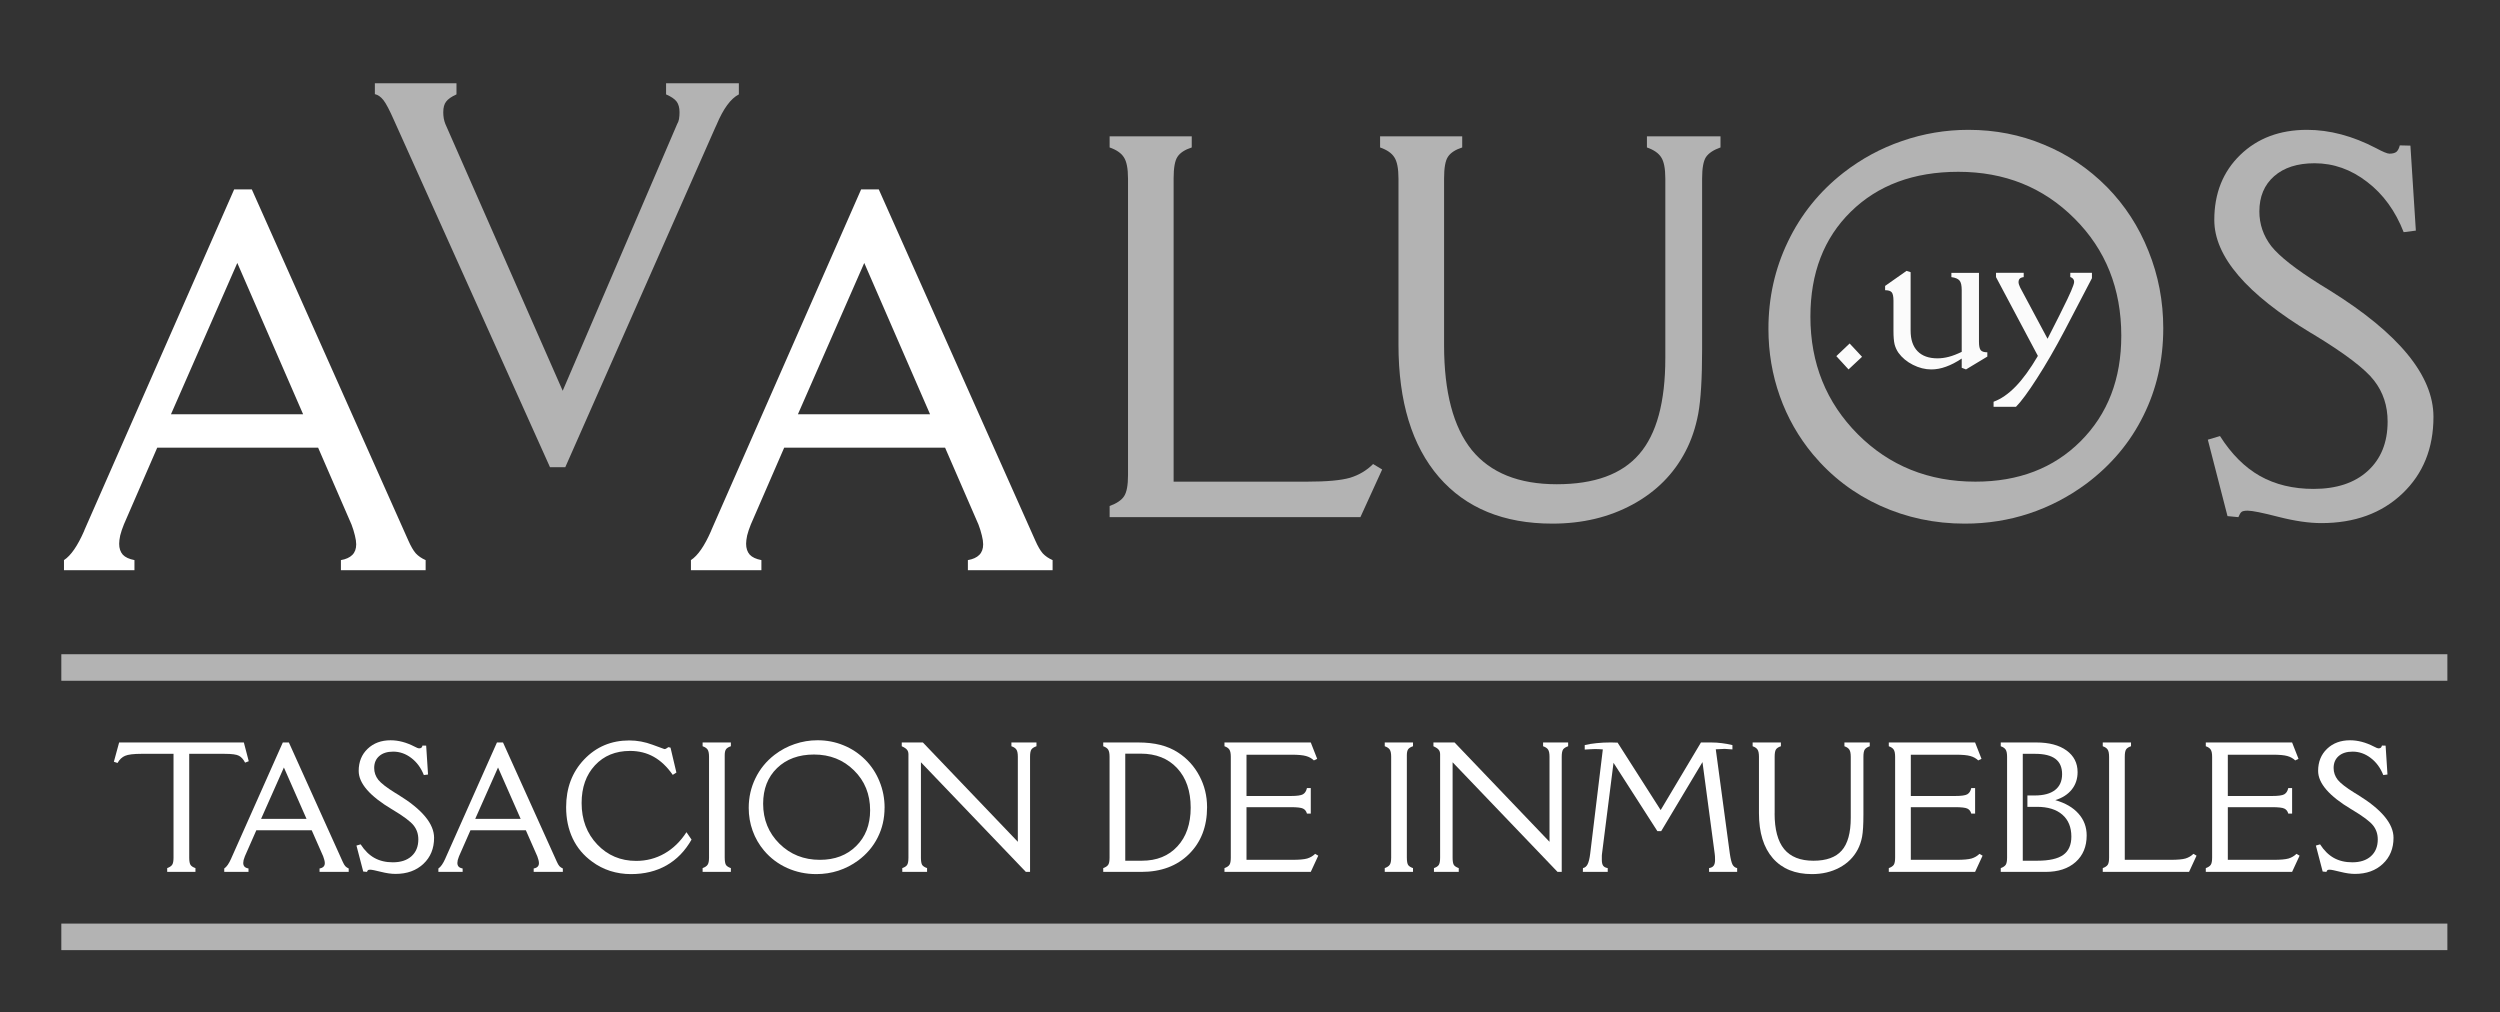
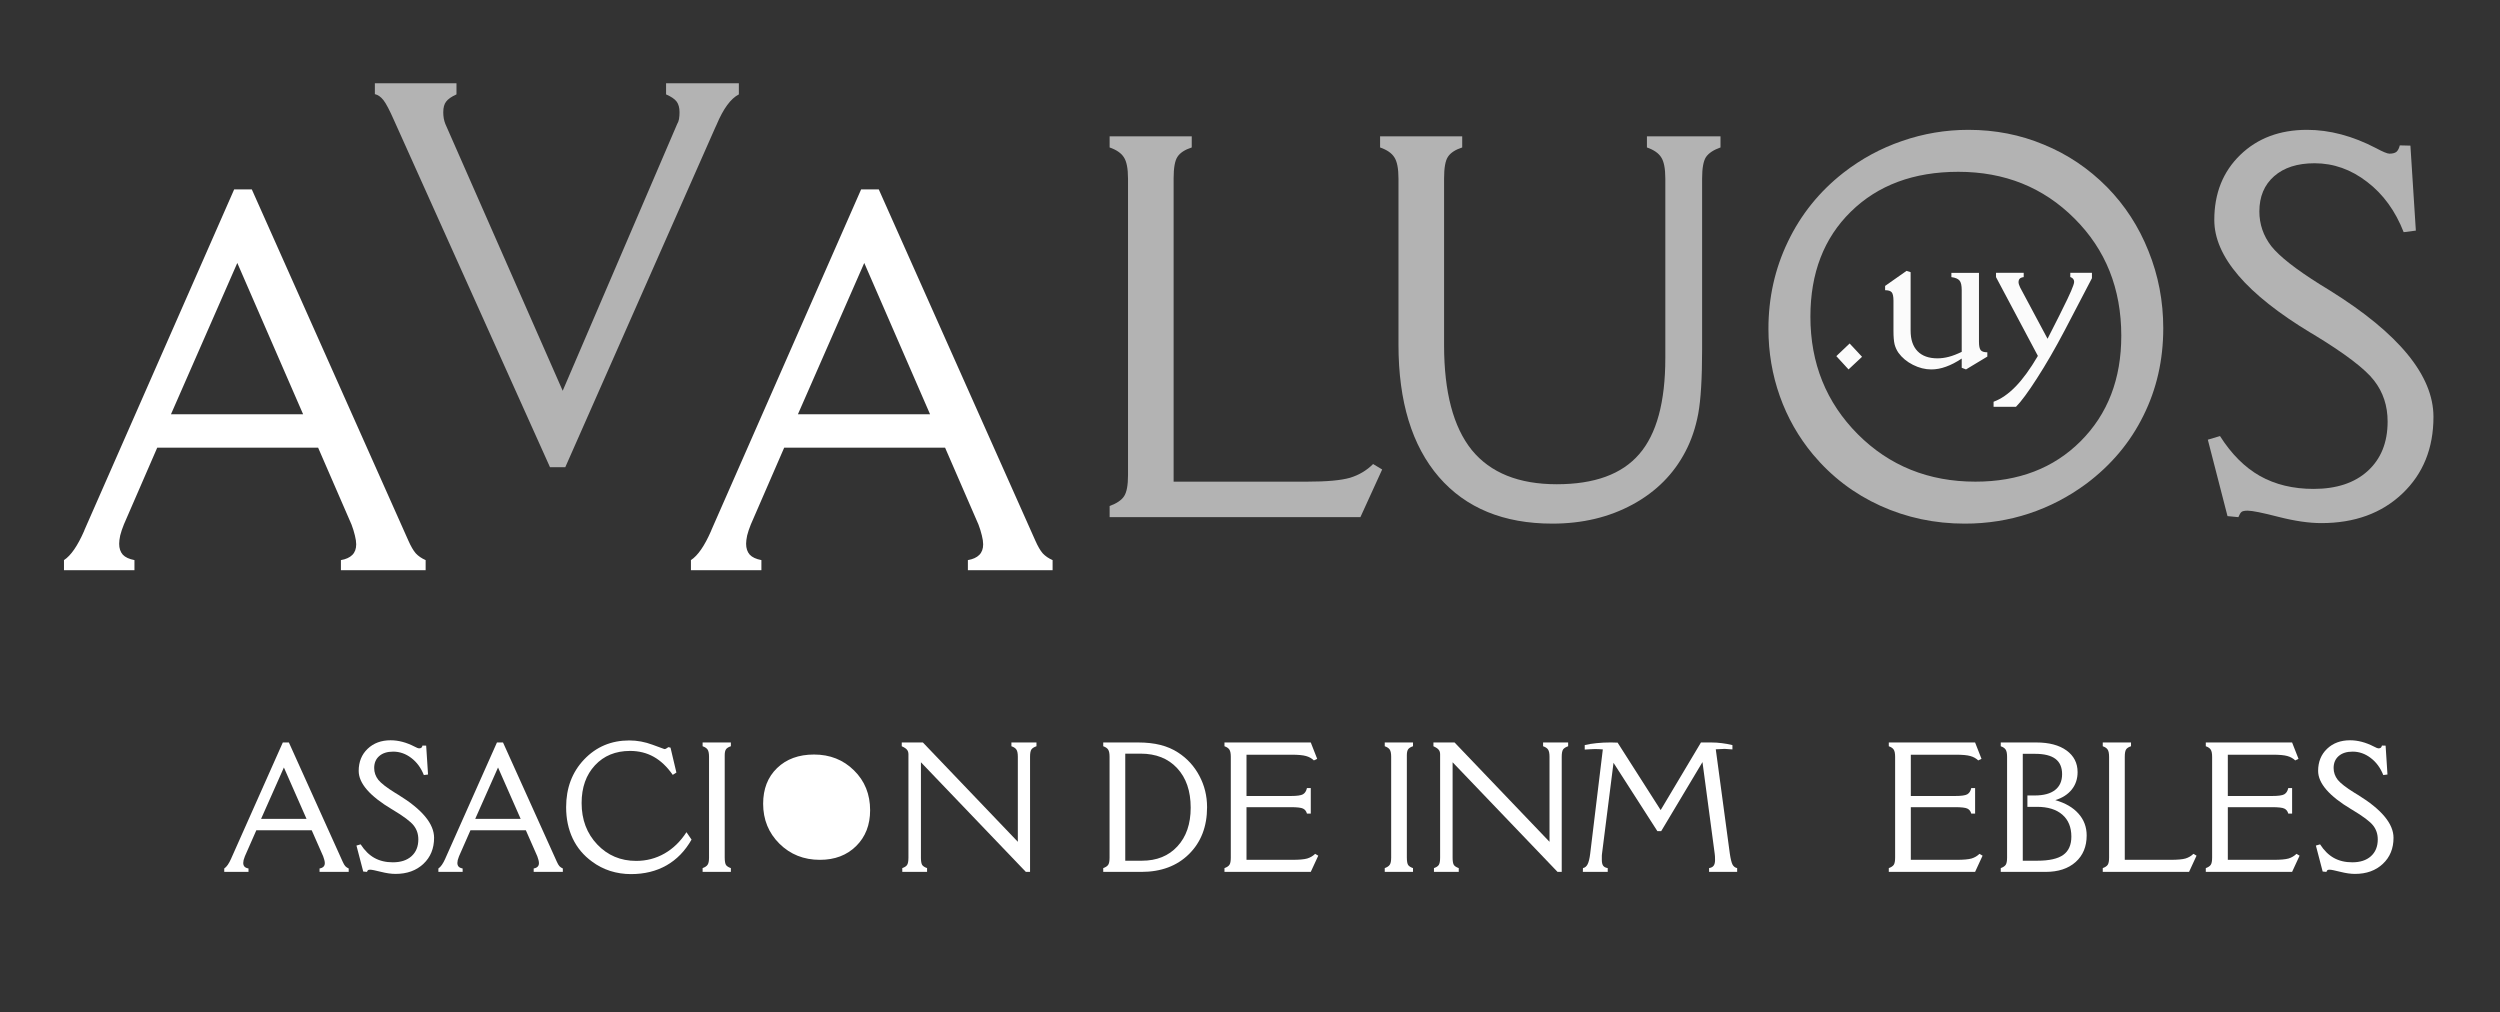
<svg xmlns="http://www.w3.org/2000/svg" xmlns:ns1="http://www.inkscape.org/namespaces/inkscape" xmlns:ns2="http://sodipodi.sourceforge.net/DTD/sodipodi-0.dtd" width="410" height="166" viewBox="0 0 410 166" id="svg4771" version="1.1" ns1:version="0.91 r13725" ns2:docname="avaluos_tasacion_inmuebles.svg">
  <rect x="0" y="0" width="410" height="166" fill="#333333" stroke="none" />
  <defs id="defs4773" />
  <ns2:namedview id="base" pagecolor="#ffffff" bordercolor="#666666" borderopacity="1.0" ns1:pageopacity="0.0" ns1:pageshadow="2" ns1:zoom="1.979899" ns1:cx="310.8571" ns1:cy="131.88289" ns1:document-units="px" ns1:current-layer="layer1" showgrid="false" units="px" ns1:window-width="1920" ns1:window-height="1010" ns1:window-x="0" ns1:window-y="1" ns1:window-maximized="1" />
  <g ns1:label="Capa 1" ns1:groupmode="layer" id="layer1" transform="translate(0,-886.362)">
    <path d="m 28.04,954.298 21.669,0 -10.792,-24.813 -10.877,24.813 z m -7.733,18.1 q -0.382,0.935 -0.595,1.784 -0.17,0.807 -0.17,1.36 0,1.105 0.595,1.784 0.595,0.637 1.912,0.892 l 0,1.657 -11.557,0 0,-1.657 q 1.699,-1.105 3.314,-4.801 l 0.041,-0.128 24.558,-55.871 2.889,0 25.663,57.571 q 0.637,1.445 1.232,2.124 0.637,0.68 1.615,1.105 l 0,1.657 -13.894,0 0,-1.657 q 1.232,-0.213 1.87,-0.85 0.637,-0.637 0.637,-1.742 0,-0.595 -0.213,-1.445 -0.213,-0.892 -0.552,-1.784 l -5.481,-12.619 -26.385,0 -5.481,12.619 z" style="font-style:normal;font-variant:normal;font-weight:normal;font-stretch:normal;font-size:medium;line-height:125%;font-family:'DellaRobbia BT';-inkscape-font-specification:'DellaRobbia BT';letter-spacing:0px;word-spacing:0px;fill:#ffffff;fill-opacity:1;stroke:none;stroke-width:1px;stroke-linecap:butt;stroke-linejoin:miter;stroke-opacity:1" id="path3341-3-6-3-7" ns1:connector-curvature="0" />
    <path d="M 90.199,962.982 64.622,906.092 q -1.105,-2.507 -1.742,-3.314 -0.637,-0.807 -1.402,-0.977 l 0,-1.784 13.384,0 0,1.827 q -1.232,0.552 -1.7,1.19 -0.467,0.595 -0.467,1.742 0,0.552 0.085,1.02 0.085,0.467 0.255,0.892 l 19.247,43.762 18.779,-43.762 q 0.213,-0.34 0.297,-0.807 0.085,-0.51 0.085,-1.105 0,-1.105 -0.467,-1.742 -0.467,-0.637 -1.742,-1.19 l 0,-1.827 11.939,0 0,1.827 q -1.997,1.02 -3.654,4.971 -0.17,0.382 -0.255,0.552 l -24.558,55.616 -2.507,0 z" style="font-style:normal;font-variant:normal;font-weight:normal;font-stretch:normal;font-size:medium;line-height:125%;font-family:'DellaRobbia BT';-inkscape-font-specification:'DellaRobbia BT';letter-spacing:0px;word-spacing:0px;fill:#b3b3b3;fill-opacity:1;stroke:none;stroke-width:1px;stroke-linecap:butt;stroke-linejoin:miter;stroke-opacity:1" id="path3343-6-1-0-1" ns1:connector-curvature="0" />
    <path d="m 130.86,954.298 21.669,0 -10.792,-24.813 -10.877,24.813 z m -7.733,18.1 q -0.382,0.935 -0.595,1.784 -0.17,0.807 -0.17,1.36 0,1.105 0.595,1.784 0.595,0.637 1.912,0.892 l 0,1.657 -11.557,0 0,-1.657 q 1.699,-1.105 3.314,-4.801 l 0.043,-0.128 24.558,-55.871 2.889,0 25.663,57.571 q 0.637,1.445 1.232,2.124 0.637,0.68 1.615,1.105 l 0,1.657 -13.893,0 0,-1.657 q 1.232,-0.213 1.869,-0.85 0.637,-0.637 0.637,-1.742 0,-0.595 -0.213,-1.445 -0.213,-0.892 -0.552,-1.784 l -5.481,-12.619 -26.385,0 -5.481,12.619 z" style="font-style:normal;font-variant:normal;font-weight:normal;font-stretch:normal;font-size:medium;line-height:125%;font-family:'DellaRobbia BT';-inkscape-font-specification:'DellaRobbia BT';letter-spacing:0px;word-spacing:0px;fill:#ffffff;fill-opacity:1;stroke:none;stroke-width:1px;stroke-linecap:butt;stroke-linejoin:miter;stroke-opacity:1" id="path3345-7-5-9-5" ns1:connector-curvature="0" />
    <path d="m 184.994,915.643 q 0,-2.464 -0.68,-3.484 -0.637,-1.02 -2.337,-1.615 l 0,-1.827 13.469,0 0,1.827 q -1.699,0.552 -2.337,1.53 -0.637,0.935 -0.637,3.569 l 0,49.71 21.924,0 q 4.801,0 7.011,-0.637 2.209,-0.68 3.781,-2.252 l 1.487,0.892 -3.569,7.818 -41.128,0 0,-1.827 q 1.742,-0.637 2.379,-1.615 0.637,-0.977 0.637,-3.441 l 0,-48.648 z" style="font-style:normal;font-variant:normal;font-weight:normal;font-stretch:normal;font-size:medium;line-height:125%;font-family:'DellaRobbia BT';-inkscape-font-specification:'DellaRobbia BT';letter-spacing:0px;word-spacing:0px;fill:#b3b3b3;fill-opacity:1;stroke:none;stroke-width:1px;stroke-linecap:butt;stroke-linejoin:miter;stroke-opacity:1" id="path3347-0-2-3-6" ns1:connector-curvature="0" />
    <path d="m 236.829,942.962 q 0,11.557 4.546,17.207 4.589,5.608 13.936,5.608 9.262,0 13.511,-4.928 4.291,-4.929 4.291,-15.763 l 0,-29.444 q 0,-2.464 -0.68,-3.484 -0.637,-1.02 -2.337,-1.615 l 0,-1.827 12.067,0 0,1.827 q -1.7,0.595 -2.379,1.572 -0.637,0.977 -0.637,3.526 l 0,27.957 q 0,7.18 -0.637,10.622 -0.637,3.399 -2.082,6.161 -2.889,5.566 -8.668,8.71 -5.778,3.144 -13.171,3.144 -11.981,0 -18.61,-7.648 -6.628,-7.69 -6.628,-21.711 l 0,-27.235 q 0,-2.464 -0.68,-3.484 -0.637,-1.02 -2.337,-1.615 l 0,-1.827 13.469,0 0,1.827 q -1.699,0.552 -2.337,1.53 -0.637,0.935 -0.637,3.569 l 0,27.32 z" style="font-style:normal;font-variant:normal;font-weight:normal;font-stretch:normal;font-size:medium;line-height:125%;font-family:'DellaRobbia BT';-inkscape-font-specification:'DellaRobbia BT';letter-spacing:0px;word-spacing:0px;fill:#b3b3b3;fill-opacity:1;stroke:none;stroke-width:1px;stroke-linecap:butt;stroke-linejoin:miter;stroke-opacity:1" id="path3349-9-1-0-4" ns1:connector-curvature="0" />
    <path d="m 296.906,938.289 q 0,11.472 7.775,19.289 7.775,7.775 19.289,7.775 10.622,0 17.25,-6.628 6.671,-6.671 6.671,-17.293 0,-11.599 -7.69,-19.247 -7.648,-7.648 -19.034,-7.648 -10.962,0 -17.632,6.543 -6.628,6.501 -6.628,17.207 z m 57.868,1.912 q 0,7.818 -3.272,14.361 -3.229,6.543 -9.347,11.132 -4.376,3.229 -9.39,4.886 -5.014,1.657 -10.537,1.657 -7.393,0 -13.851,-2.932 -6.458,-2.932 -11.047,-8.412 -3.569,-4.291 -5.438,-9.56 -1.869,-5.268 -1.869,-11.047 0,-7.648 3.186,-14.276 3.187,-6.671 9.092,-11.302 4.419,-3.441 9.645,-5.226 5.269,-1.827 10.877,-1.827 6.585,0 12.364,2.422 5.821,2.379 10.367,6.968 4.419,4.504 6.798,10.494 2.422,5.991 2.422,12.661 z" style="font-style:normal;font-variant:normal;font-weight:normal;font-stretch:normal;font-size:medium;line-height:125%;font-family:'DellaRobbia BT';-inkscape-font-specification:'DellaRobbia BT';letter-spacing:0px;word-spacing:0px;fill:#b3b3b3;fill-opacity:1;stroke:none;stroke-width:1px;stroke-linecap:butt;stroke-linejoin:miter;stroke-opacity:1" id="path3351-5-4-6-4" ns1:connector-curvature="0" />
    <path d="m 367.096,971.174 -1.785,-0.17 -3.229,-12.534 1.997,-0.595 q 2.804,4.419 6.543,6.543 3.781,2.124 8.795,2.124 5.651,0 8.88,-2.932 3.272,-2.974 3.272,-8.115 0,-3.866 -2.21,-6.713 -2.209,-2.889 -10.07,-7.648 l -0.297,-0.17 q -15.848,-9.56 -15.848,-18.525 0,-6.543 4.249,-10.664 4.249,-4.121 10.962,-4.121 5.566,0 11.344,3.017 1.657,0.892 2.167,0.892 0.765,0 1.147,-0.297 0.382,-0.34 0.552,-1.062 l 1.742,0.042 0.892,13.936 -1.997,0.255 q -2.039,-5.226 -5.991,-8.243 -3.951,-3.059 -8.625,-3.059 -4.206,0 -6.628,2.124 -2.422,2.124 -2.422,5.778 0,3.144 1.954,5.693 1.997,2.507 7.945,6.246 l 1.657,1.02 q 16.995,10.579 16.995,20.734 0,7.733 -5.099,12.576 -5.098,4.844 -13.298,4.844 -3.017,0 -7.011,-1.02 -3.951,-1.02 -5.056,-1.02 -0.765,0 -1.02,0.213 -0.255,0.213 -0.51,0.85 z" style="font-style:normal;font-variant:normal;font-weight:normal;font-stretch:normal;font-size:medium;line-height:125%;font-family:'DellaRobbia BT';-inkscape-font-specification:'DellaRobbia BT';letter-spacing:0px;word-spacing:0px;fill:#b3b3b3;fill-opacity:1;stroke:none;stroke-width:1px;stroke-linecap:butt;stroke-linejoin:miter;stroke-opacity:1" id="path3353-7-5-5-9" ns1:connector-curvature="0" />
    <g transform="matrix(2.175,0,0,2.175,461.663,-684.125)" style="font-style:normal;font-weight:normal;font-size:16.97px;line-height:125%;font-family:Sans;letter-spacing:0px;word-spacing:0px;fill:#ffffff;fill-opacity:0.979;stroke:none;stroke-width:1px;stroke-linecap:butt;stroke-linejoin:miter;stroke-opacity:1" id="text3414-0-0-8-2">
      <path ns1:connector-curvature="0" d="m -72.876,749.919 -0.92,-1.003 1.003,-0.953 0.936,1.003 -1.019,0.953 z" style="font-style:normal;font-variant:normal;font-weight:normal;font-stretch:normal;font-family:'DellaRobbia BT';-inkscape-font-specification:'DellaRobbia BT';fill:#ffffff;fill-opacity:0.979" id="path4683" />
      <path ns1:connector-curvature="0" d="m -69.487,744.74 q 0,-0.481 -0.133,-0.638 -0.133,-0.157 -0.497,-0.157 l 0,-0.323 1.616,-1.135 0.307,0.099 0,4.408 q 0,1.011 0.522,1.55 0.522,0.539 1.5,0.539 0.423,0 0.862,-0.116 0.439,-0.116 0.969,-0.373 l 0,-4.649 q 0,-0.539 -0.166,-0.729 -0.166,-0.199 -0.613,-0.257 l 0,-0.323 2.08,0 0,5.196 q 0,0.481 0.133,0.638 0.133,0.157 0.497,0.157 l 0,0.323 -1.608,0.969 -0.323,-0.124 0,-0.696 q -0.621,0.414 -1.185,0.613 -0.563,0.207 -1.11,0.207 -0.696,0 -1.384,-0.348 -0.688,-0.348 -1.094,-0.911 -0.199,-0.29 -0.29,-0.638 -0.083,-0.356 -0.083,-1.011 l 0,-2.27 z" style="font-style:normal;font-variant:normal;font-weight:normal;font-stretch:normal;font-family:'DellaRobbia BT';-inkscape-font-specification:'DellaRobbia BT';fill:#ffffff;fill-opacity:0.979" id="path4685" />
      <path ns1:connector-curvature="0" d="m -61.938,752.355 q 0.845,-0.307 1.666,-1.152 0.82,-0.845 1.674,-2.304 l -3.157,-5.941 0,-0.323 2.088,0 0,0.323 q -0.207,0.025 -0.298,0.116 -0.091,0.091 -0.091,0.273 0,0.066 0.033,0.174 0.033,0.108 0.091,0.224 l 2.063,3.861 0.87,-1.715 0.232,-0.472 q 0.903,-1.79 0.903,-2.105 0,-0.133 -0.075,-0.224 -0.075,-0.091 -0.215,-0.141 l 0,-0.315 1.632,0 0,0.406 -2.072,3.969 q -1.061,2.014 -2.072,3.58 -1.003,1.566 -1.583,2.146 l -1.69,0 0,-0.381 z" style="font-style:normal;font-variant:normal;font-weight:normal;font-stretch:normal;font-family:'DellaRobbia BT';-inkscape-font-specification:'DellaRobbia BT';fill:#ffffff;fill-opacity:0.979" id="path4687" />
    </g>
    <g transform="matrix(2.189,0,0,2.162,461.663,-684.125)" style="font-style:normal;font-weight:normal;font-size:13.678px;line-height:125%;font-family:Sans;letter-spacing:0px;word-spacing:0px;fill:#000000;fill-opacity:1;stroke:none;stroke-width:1px;stroke-linecap:butt;stroke-linejoin:miter;stroke-opacity:1" id="text3743-6">
-       <path ns1:connector-curvature="0" d="m -196.725,783.587 0,7.874 q 0,0.401 0.1,0.554 0.1,0.147 0.367,0.24 l 0,0.287 -2.117,0 0,-0.287 q 0.274,-0.1 0.374,-0.254 0.1,-0.154 0.1,-0.541 l 0,-7.874 -2.378,0 q -0.915,0 -1.256,0.154 -0.341,0.147 -0.561,0.541 l -0.274,-0.093 0.394,-1.463 9.344,0 0.367,1.423 -0.274,0.107 q -0.194,-0.381 -0.461,-0.521 -0.26,-0.147 -1.069,-0.147 l -2.658,0 z" style="font-style:normal;font-variant:normal;font-weight:normal;font-stretch:normal;font-family:'DellaRobbia BT';-inkscape-font-specification:'DellaRobbia BT';fill:#ffffff" id="path4644" />
      <path ns1:connector-curvature="0" d="m -191.342,788.523 3.406,0 -1.696,-3.9 -1.71,3.9 z m -1.216,2.845 q -0.06,0.147 -0.093,0.281 -0.027,0.127 -0.027,0.214 0,0.174 0.093,0.281 0.093,0.1 0.301,0.14 l 0,0.26 -1.817,0 0,-0.26 q 0.267,-0.174 0.521,-0.755 l 0.007,-0.02 3.86,-8.783 0.454,0 4.034,9.05 q 0.1,0.227 0.194,0.334 0.1,0.107 0.254,0.174 l 0,0.26 -2.184,0 0,-0.26 q 0.194,-0.033 0.294,-0.134 0.1,-0.1 0.1,-0.274 0,-0.093 -0.033,-0.227 -0.033,-0.14 -0.087,-0.281 l -0.862,-1.984 -4.148,0 -0.862,1.984 z" style="font-style:normal;font-variant:normal;font-weight:normal;font-stretch:normal;font-family:'DellaRobbia BT';-inkscape-font-specification:'DellaRobbia BT';fill:#ffffff" id="path4646" />
      <path ns1:connector-curvature="0" d="m -183.407,792.543 -0.281,-0.027 -0.508,-1.97 0.314,-0.093 q 0.441,0.695 1.029,1.029 0.594,0.334 1.383,0.334 0.888,0 1.396,-0.461 0.514,-0.468 0.514,-1.276 0,-0.608 -0.347,-1.055 -0.347,-0.454 -1.583,-1.202 l -0.047,-0.027 q -2.491,-1.503 -2.491,-2.912 0,-1.029 0.668,-1.676 0.668,-0.648 1.723,-0.648 0.875,0 1.783,0.474 0.26,0.14 0.341,0.14 0.12,0 0.18,-0.047 0.06,-0.053 0.087,-0.167 l 0.274,0.007 0.14,2.191 -0.314,0.04 q -0.321,-0.821 -0.942,-1.296 -0.621,-0.481 -1.356,-0.481 -0.661,0 -1.042,0.334 -0.381,0.334 -0.381,0.908 0,0.494 0.307,0.895 0.314,0.394 1.249,0.982 l 0.26,0.16 q 2.672,1.663 2.672,3.259 0,1.216 -0.801,1.977 -0.801,0.761 -2.09,0.761 -0.474,0 -1.102,-0.16 -0.621,-0.16 -0.795,-0.16 -0.12,0 -0.16,0.033 -0.04,0.033 -0.08,0.134 z" style="font-style:normal;font-variant:normal;font-weight:normal;font-stretch:normal;font-family:'DellaRobbia BT';-inkscape-font-specification:'DellaRobbia BT';fill:#ffffff" id="path4648" />
      <path ns1:connector-curvature="0" d="m -175.299,788.523 3.406,0 -1.696,-3.9 -1.71,3.9 z m -1.216,2.845 q -0.06,0.147 -0.093,0.281 -0.027,0.127 -0.027,0.214 0,0.174 0.093,0.281 0.093,0.1 0.301,0.14 l 0,0.26 -1.817,0 0,-0.26 q 0.267,-0.174 0.521,-0.755 l 0.007,-0.02 3.86,-8.783 0.454,0 4.034,9.05 q 0.1,0.227 0.194,0.334 0.1,0.107 0.254,0.174 l 0,0.26 -2.184,0 0,-0.26 q 0.194,-0.033 0.294,-0.134 0.1,-0.1 0.1,-0.274 0,-0.093 -0.033,-0.227 -0.033,-0.14 -0.087,-0.281 l -0.862,-1.984 -4.148,0 -0.862,1.984 z" style="font-style:normal;font-variant:normal;font-weight:normal;font-stretch:normal;font-family:'DellaRobbia BT';-inkscape-font-specification:'DellaRobbia BT';fill:#ffffff" id="path4650" />
      <path ns1:connector-curvature="0" d="m -159.09,790.092 q -0.728,1.296 -1.877,1.957 -1.149,0.661 -2.665,0.661 -0.801,0 -1.556,-0.24 -0.748,-0.247 -1.356,-0.708 -0.955,-0.701 -1.449,-1.75 -0.494,-1.055 -0.494,-2.378 0,-2.184 1.349,-3.62 1.356,-1.443 3.386,-1.443 0.882,0 1.743,0.327 0.868,0.327 0.882,0.327 0.06,0 0.12,-0.027 0.067,-0.033 0.18,-0.12 l 0.16,0.04 0.441,1.89 -0.274,0.174 q -0.634,-0.922 -1.423,-1.369 -0.788,-0.447 -1.777,-0.447 -1.623,0 -2.625,1.089 -1.002,1.089 -1.002,2.865 0,1.89 1.169,3.139 1.169,1.249 2.919,1.249 1.155,0 2.124,-0.561 0.968,-0.561 1.643,-1.616 l 0.381,0.561 z" style="font-style:normal;font-variant:normal;font-weight:normal;font-stretch:normal;font-family:'DellaRobbia BT';-inkscape-font-specification:'DellaRobbia BT';fill:#ffffff" id="path4652" />
      <path ns1:connector-curvature="0" d="m -156.605,791.461 q 0,0.401 0.093,0.554 0.1,0.147 0.367,0.24 l 0,0.287 -2.117,0 0,-0.287 q 0.274,-0.1 0.374,-0.254 0.107,-0.154 0.107,-0.541 l 0,-7.647 q 0,-0.387 -0.107,-0.548 -0.107,-0.16 -0.374,-0.254 l 0,-0.287 2.117,0 0,0.287 q -0.26,0.087 -0.361,0.227 -0.1,0.14 -0.1,0.454 l 0,0.12 0,7.647 z" style="font-style:normal;font-variant:normal;font-weight:normal;font-stretch:normal;font-family:'DellaRobbia BT';-inkscape-font-specification:'DellaRobbia BT';fill:#ffffff" id="path4654" />
-       <path ns1:connector-curvature="0" d="m -153.727,787.374 q 0,1.803 1.222,3.032 1.222,1.222 3.032,1.222 1.67,0 2.712,-1.042 1.049,-1.049 1.049,-2.718 0,-1.823 -1.209,-3.026 -1.202,-1.202 -2.992,-1.202 -1.723,0 -2.772,1.029 -1.042,1.022 -1.042,2.705 z m 9.097,0.301 q 0,1.229 -0.514,2.257 -0.508,1.029 -1.469,1.75 -0.688,0.508 -1.476,0.768 -0.788,0.26 -1.656,0.26 -1.162,0 -2.177,-0.461 -1.015,-0.461 -1.736,-1.322 -0.561,-0.675 -0.855,-1.503 -0.294,-0.828 -0.294,-1.736 0,-1.202 0.501,-2.244 0.501,-1.049 1.429,-1.777 0.695,-0.541 1.516,-0.822 0.828,-0.287 1.71,-0.287 1.035,0 1.944,0.381 0.915,0.374 1.63,1.095 0.695,0.708 1.069,1.65 0.381,0.942 0.381,1.99 z" style="font-style:normal;font-variant:normal;font-weight:normal;font-stretch:normal;font-family:'DellaRobbia BT';-inkscape-font-specification:'DellaRobbia BT';fill:#ffffff" id="path4656" />
+       <path ns1:connector-curvature="0" d="m -153.727,787.374 q 0,1.803 1.222,3.032 1.222,1.222 3.032,1.222 1.67,0 2.712,-1.042 1.049,-1.049 1.049,-2.718 0,-1.823 -1.209,-3.026 -1.202,-1.202 -2.992,-1.202 -1.723,0 -2.772,1.029 -1.042,1.022 -1.042,2.705 z m 9.097,0.301 z" style="font-style:normal;font-variant:normal;font-weight:normal;font-stretch:normal;font-family:'DellaRobbia BT';-inkscape-font-specification:'DellaRobbia BT';fill:#ffffff" id="path4656" />
      <path ns1:connector-curvature="0" d="m -134.645,790.259 0,-6.445 q 0,-0.387 -0.107,-0.548 -0.1,-0.16 -0.374,-0.254 l 0,-0.287 1.877,0 0,0.287 q -0.274,0.093 -0.381,0.247 -0.1,0.154 -0.1,0.554 l 0,8.729 -0.314,0 -7.861,-8.315 0,7.233 q 0,0.401 0.093,0.554 0.1,0.147 0.367,0.24 l 0,0.287 -1.857,0 0,-0.287 q 0.267,-0.093 0.361,-0.24 0.1,-0.154 0.1,-0.554 l 0,-7.834 q 0,-0.22 -0.107,-0.347 -0.1,-0.134 -0.394,-0.267 l 0,-0.287 1.583,0 7.113,7.534 z" style="font-style:normal;font-variant:normal;font-weight:normal;font-stretch:normal;font-family:'DellaRobbia BT';-inkscape-font-specification:'DellaRobbia BT';fill:#ffffff" id="path4658" />
      <path ns1:connector-curvature="0" d="m -128.247,792.543 0,-0.287 q 0.274,-0.1 0.374,-0.254 0.1,-0.154 0.1,-0.541 l 0,-7.647 q 0,-0.387 -0.107,-0.548 -0.1,-0.16 -0.367,-0.254 l 0,-0.287 2.611,0 q 0.935,0 1.67,0.187 0.735,0.187 1.322,0.574 1.029,0.675 1.603,1.777 0.574,1.095 0.574,2.371 0,2.204 -1.356,3.56 -1.349,1.349 -3.567,1.349 l -2.859,0 z m 1.65,-0.848 1.249,0 q 1.67,0 2.658,-1.089 0.995,-1.089 0.995,-2.932 0,-1.897 -1.015,-2.999 -1.008,-1.102 -2.738,-1.102 l -1.149,0 0,8.121 z" style="font-style:normal;font-variant:normal;font-weight:normal;font-stretch:normal;font-family:'DellaRobbia BT';-inkscape-font-specification:'DellaRobbia BT';fill:#ffffff" id="path4660" />
      <path ns1:connector-curvature="0" d="m -119.164,792.543 0,-0.287 q 0.274,-0.1 0.374,-0.254 0.1,-0.154 0.1,-0.541 l 0,-7.647 q 0,-0.387 -0.107,-0.548 -0.1,-0.16 -0.367,-0.254 l 0,-0.287 6.465,0 0.481,1.242 -0.247,0.12 q -0.247,-0.24 -0.594,-0.334 -0.341,-0.1 -1.089,-0.1 l -3.366,0 0,3.132 3.313,0 q 0.695,0 0.915,-0.127 0.227,-0.134 0.301,-0.474 l 0.287,0 0,1.937 -0.287,0 q -0.073,-0.274 -0.294,-0.381 -0.214,-0.107 -0.922,-0.107 l -3.313,0 0,3.994 3.446,0 q 0.755,0 1.102,-0.1 0.347,-0.107 0.594,-0.354 l 0.234,0.14 -0.561,1.229 -6.465,0 z" style="font-style:normal;font-variant:normal;font-weight:normal;font-stretch:normal;font-family:'DellaRobbia BT';-inkscape-font-specification:'DellaRobbia BT';fill:#ffffff" id="path4662" />
      <path ns1:connector-curvature="0" d="m -105.499,791.461 q 0,0.401 0.093,0.554 0.1,0.147 0.367,0.24 l 0,0.287 -2.117,0 0,-0.287 q 0.274,-0.1 0.374,-0.254 0.107,-0.154 0.107,-0.541 l 0,-7.647 q 0,-0.387 -0.107,-0.548 -0.107,-0.16 -0.374,-0.254 l 0,-0.287 2.117,0 0,0.287 q -0.26,0.087 -0.361,0.227 -0.1,0.14 -0.1,0.454 l 0,0.12 0,7.647 z" style="font-style:normal;font-variant:normal;font-weight:normal;font-stretch:normal;font-family:'DellaRobbia BT';-inkscape-font-specification:'DellaRobbia BT';fill:#ffffff" id="path4664" />
      <path ns1:connector-curvature="0" d="m -94.812,790.259 0,-6.445 q 0,-0.387 -0.107,-0.548 -0.1,-0.16 -0.374,-0.254 l 0,-0.287 1.877,0 0,0.287 q -0.274,0.093 -0.381,0.247 -0.1,0.154 -0.1,0.554 l 0,8.729 -0.314,0 -7.861,-8.315 0,7.233 q 0,0.401 0.093,0.554 0.1,0.147 0.367,0.24 l 0,0.287 -1.857,0 0,-0.287 q 0.267,-0.093 0.361,-0.24 0.1,-0.154 0.1,-0.554 l 0,-7.834 q 0,-0.22 -0.107,-0.347 -0.1,-0.134 -0.394,-0.267 l 0,-0.287 1.583,0 7.113,7.534 z" style="font-style:normal;font-variant:normal;font-weight:normal;font-stretch:normal;font-family:'DellaRobbia BT';-inkscape-font-specification:'DellaRobbia BT';fill:#ffffff" id="path4666" />
      <path ns1:connector-curvature="0" d="m -86.731,789.451 -3.286,-5.183 -0.862,6.899 q -0.007,0.053 -0.013,0.14 0,0.08 0,0.334 0,0.294 0.1,0.434 0.1,0.14 0.341,0.18 l 0,0.287 -1.863,0 0.007,-0.287 q 0.227,-0.047 0.347,-0.287 0.127,-0.247 0.194,-0.795 l 0.948,-7.921 q -0.147,-0.013 -0.287,-0.02 -0.134,-0.007 -0.301,-0.007 -0.134,0 -0.327,0.013 -0.194,0.007 -0.441,0.027 l 0,-0.341 q 0.407,-0.1 0.888,-0.147 0.488,-0.053 1.082,-0.053 0.114,0 0.234,0.007 0.127,0 0.26,0.007 l 3.226,5.116 3.019,-5.129 0.274,0 0.494,0 q 0.407,0 0.801,0.053 0.394,0.047 0.788,0.147 l 0,0.327 q -0.24,-0.02 -0.387,-0.027 -0.14,-0.013 -0.187,-0.013 -0.154,0 -0.581,0.027 -0.06,0 -0.093,0 l 1.055,7.934 q 0.087,0.588 0.2,0.815 0.12,0.22 0.347,0.267 l 0,0.287 -2.104,0 0,-0.287 q 0.24,-0.04 0.341,-0.18 0.107,-0.147 0.107,-0.434 0,-0.16 -0.007,-0.287 -0.007,-0.134 -0.02,-0.194 l -0.915,-6.946 -3.092,5.236 -0.287,0 z" style="font-style:normal;font-variant:normal;font-weight:normal;font-stretch:normal;font-family:'DellaRobbia BT';-inkscape-font-specification:'DellaRobbia BT';fill:#ffffff" id="path4668" />
-       <path ns1:connector-curvature="0" d="m -77.948,788.109 q 0,1.817 0.715,2.705 0.721,0.882 2.191,0.882 1.456,0 2.124,-0.775 0.675,-0.775 0.675,-2.478 l 0,-4.628 q 0,-0.387 -0.107,-0.548 -0.1,-0.16 -0.367,-0.254 l 0,-0.287 1.897,0 0,0.287 q -0.267,0.093 -0.374,0.247 -0.1,0.154 -0.1,0.554 l 0,4.395 q 0,1.129 -0.1,1.67 -0.1,0.534 -0.327,0.968 -0.454,0.875 -1.362,1.369 -0.908,0.494 -2.07,0.494 -1.883,0 -2.925,-1.202 -1.042,-1.209 -1.042,-3.413 l 0,-4.281 q 0,-0.387 -0.107,-0.548 -0.1,-0.16 -0.367,-0.254 l 0,-0.287 2.117,0 0,0.287 q -0.267,0.087 -0.367,0.24 -0.1,0.147 -0.1,0.561 l 0,4.295 z" style="font-style:normal;font-variant:normal;font-weight:normal;font-stretch:normal;font-family:'DellaRobbia BT';-inkscape-font-specification:'DellaRobbia BT';fill:#ffffff" id="path4670" />
      <path ns1:connector-curvature="0" d="m -69.393,792.543 0,-0.287 q 0.274,-0.1 0.374,-0.254 0.1,-0.154 0.1,-0.541 l 0,-7.647 q 0,-0.387 -0.107,-0.548 -0.1,-0.16 -0.367,-0.254 l 0,-0.287 6.465,0 0.481,1.242 -0.247,0.12 q -0.247,-0.24 -0.594,-0.334 -0.341,-0.1 -1.089,-0.1 l -3.366,0 0,3.132 3.313,0 q 0.695,0 0.915,-0.127 0.227,-0.134 0.301,-0.474 l 0.287,0 0,1.937 -0.287,0 q -0.073,-0.274 -0.294,-0.381 -0.214,-0.107 -0.922,-0.107 l -3.313,0 0,3.994 3.446,0 q 0.755,0 1.102,-0.1 0.347,-0.107 0.594,-0.354 l 0.234,0.14 -0.561,1.229 -6.465,0 z" style="font-style:normal;font-variant:normal;font-weight:normal;font-stretch:normal;font-family:'DellaRobbia BT';-inkscape-font-specification:'DellaRobbia BT';fill:#ffffff" id="path4672" />
      <path ns1:connector-curvature="0" d="m -59.355,791.695 1.082,0 q 1.342,0 1.95,-0.441 0.608,-0.441 0.608,-1.389 0,-1.069 -0.675,-1.663 -0.675,-0.594 -1.897,-0.594 l -0.721,0 0,-0.862 0.548,0 q 1.002,0 1.523,-0.414 0.528,-0.414 0.528,-1.202 0,-0.781 -0.501,-1.162 -0.501,-0.381 -1.523,-0.381 l -0.922,0 0,8.108 z m -1.65,0.848 0,-0.287 q 0.274,-0.1 0.374,-0.254 0.1,-0.154 0.1,-0.541 l 0,-7.647 q 0,-0.387 -0.107,-0.548 -0.1,-0.16 -0.367,-0.254 l 0,-0.287 2.665,0 q 1.436,0 2.264,0.608 0.828,0.608 0.828,1.643 0,0.761 -0.434,1.316 -0.434,0.554 -1.236,0.808 1.129,0.327 1.736,1.022 0.614,0.695 0.614,1.656 0,1.269 -0.828,2.017 -0.828,0.748 -2.251,0.748 l -3.359,0 z" style="font-style:normal;font-variant:normal;font-weight:normal;font-stretch:normal;font-family:'DellaRobbia BT';-inkscape-font-specification:'DellaRobbia BT';fill:#ffffff" id="path4674" />
      <path ns1:connector-curvature="0" d="m -52.889,783.814 q 0,-0.387 -0.107,-0.548 -0.1,-0.16 -0.367,-0.254 l 0,-0.287 2.117,0 0,0.287 q -0.267,0.087 -0.367,0.24 -0.1,0.147 -0.1,0.561 l 0,7.814 3.446,0 q 0.755,0 1.102,-0.1 0.347,-0.107 0.594,-0.354 l 0.234,0.14 -0.561,1.229 -6.465,0 0,-0.287 q 0.274,-0.1 0.374,-0.254 0.1,-0.154 0.1,-0.541 l 0,-7.647 z" style="font-style:normal;font-variant:normal;font-weight:normal;font-stretch:normal;font-family:'DellaRobbia BT';-inkscape-font-specification:'DellaRobbia BT';fill:#ffffff" id="path4676" />
      <path ns1:connector-curvature="0" d="m -45.643,792.543 0,-0.287 q 0.274,-0.1 0.374,-0.254 0.1,-0.154 0.1,-0.541 l 0,-7.647 q 0,-0.387 -0.107,-0.548 -0.1,-0.16 -0.367,-0.254 l 0,-0.287 6.465,0 0.481,1.242 -0.247,0.12 q -0.247,-0.24 -0.594,-0.334 -0.341,-0.1 -1.089,-0.1 l -3.366,0 0,3.132 3.313,0 q 0.695,0 0.915,-0.127 0.227,-0.134 0.301,-0.474 l 0.287,0 0,1.937 -0.287,0 q -0.073,-0.274 -0.294,-0.381 -0.214,-0.107 -0.922,-0.107 l -3.313,0 0,3.994 3.446,0 q 0.755,0 1.102,-0.1 0.347,-0.107 0.594,-0.354 l 0.234,0.14 -0.561,1.229 -6.465,0 z" style="font-style:normal;font-variant:normal;font-weight:normal;font-stretch:normal;font-family:'DellaRobbia BT';-inkscape-font-specification:'DellaRobbia BT';fill:#ffffff" id="path4678" />
      <path ns1:connector-curvature="0" d="m -36.606,792.543 -0.281,-0.027 -0.508,-1.97 0.314,-0.093 q 0.441,0.695 1.029,1.029 0.594,0.334 1.383,0.334 0.888,0 1.396,-0.461 0.514,-0.468 0.514,-1.276 0,-0.608 -0.347,-1.055 -0.347,-0.454 -1.583,-1.202 l -0.047,-0.027 q -2.491,-1.503 -2.491,-2.912 0,-1.029 0.668,-1.676 0.668,-0.648 1.723,-0.648 0.875,0 1.783,0.474 0.26,0.14 0.341,0.14 0.12,0 0.18,-0.047 0.06,-0.053 0.087,-0.167 l 0.274,0.007 0.14,2.191 -0.314,0.04 q -0.321,-0.821 -0.942,-1.296 -0.621,-0.481 -1.356,-0.481 -0.661,0 -1.042,0.334 -0.381,0.334 -0.381,0.908 0,0.494 0.307,0.895 0.314,0.394 1.249,0.982 l 0.26,0.16 q 2.672,1.663 2.672,3.259 0,1.216 -0.801,1.977 -0.801,0.761 -2.09,0.761 -0.474,0 -1.102,-0.16 -0.621,-0.16 -0.795,-0.16 -0.12,0 -0.16,0.033 -0.04,0.033 -0.08,0.134 z" style="font-style:normal;font-variant:normal;font-weight:normal;font-stretch:normal;font-family:'DellaRobbia BT';-inkscape-font-specification:'DellaRobbia BT';fill:#ffffff" id="path4680" />
    </g>
-     <path style="fill:#b3b3b3;fill-opacity:1;fill-rule:evenodd;stroke:#b3b3b3;stroke-width:4.351;stroke-linecap:butt;stroke-linejoin:miter;stroke-miterlimit:4;stroke-dasharray:none;stroke-opacity:1" d="m 10.058,995.832 391.312,0" id="path3751-7" ns1:connector-curvature="0" />
-     <path style="fill:#b3b3b3;fill-opacity:1;fill-rule:evenodd;stroke:#b3b3b3;stroke-width:4.351;stroke-linecap:butt;stroke-linejoin:miter;stroke-miterlimit:4;stroke-dasharray:none;stroke-opacity:1" d="m 10.058,1040.006 391.312,0" id="path3751-6-1" ns1:connector-curvature="0" />
  </g>
</svg>